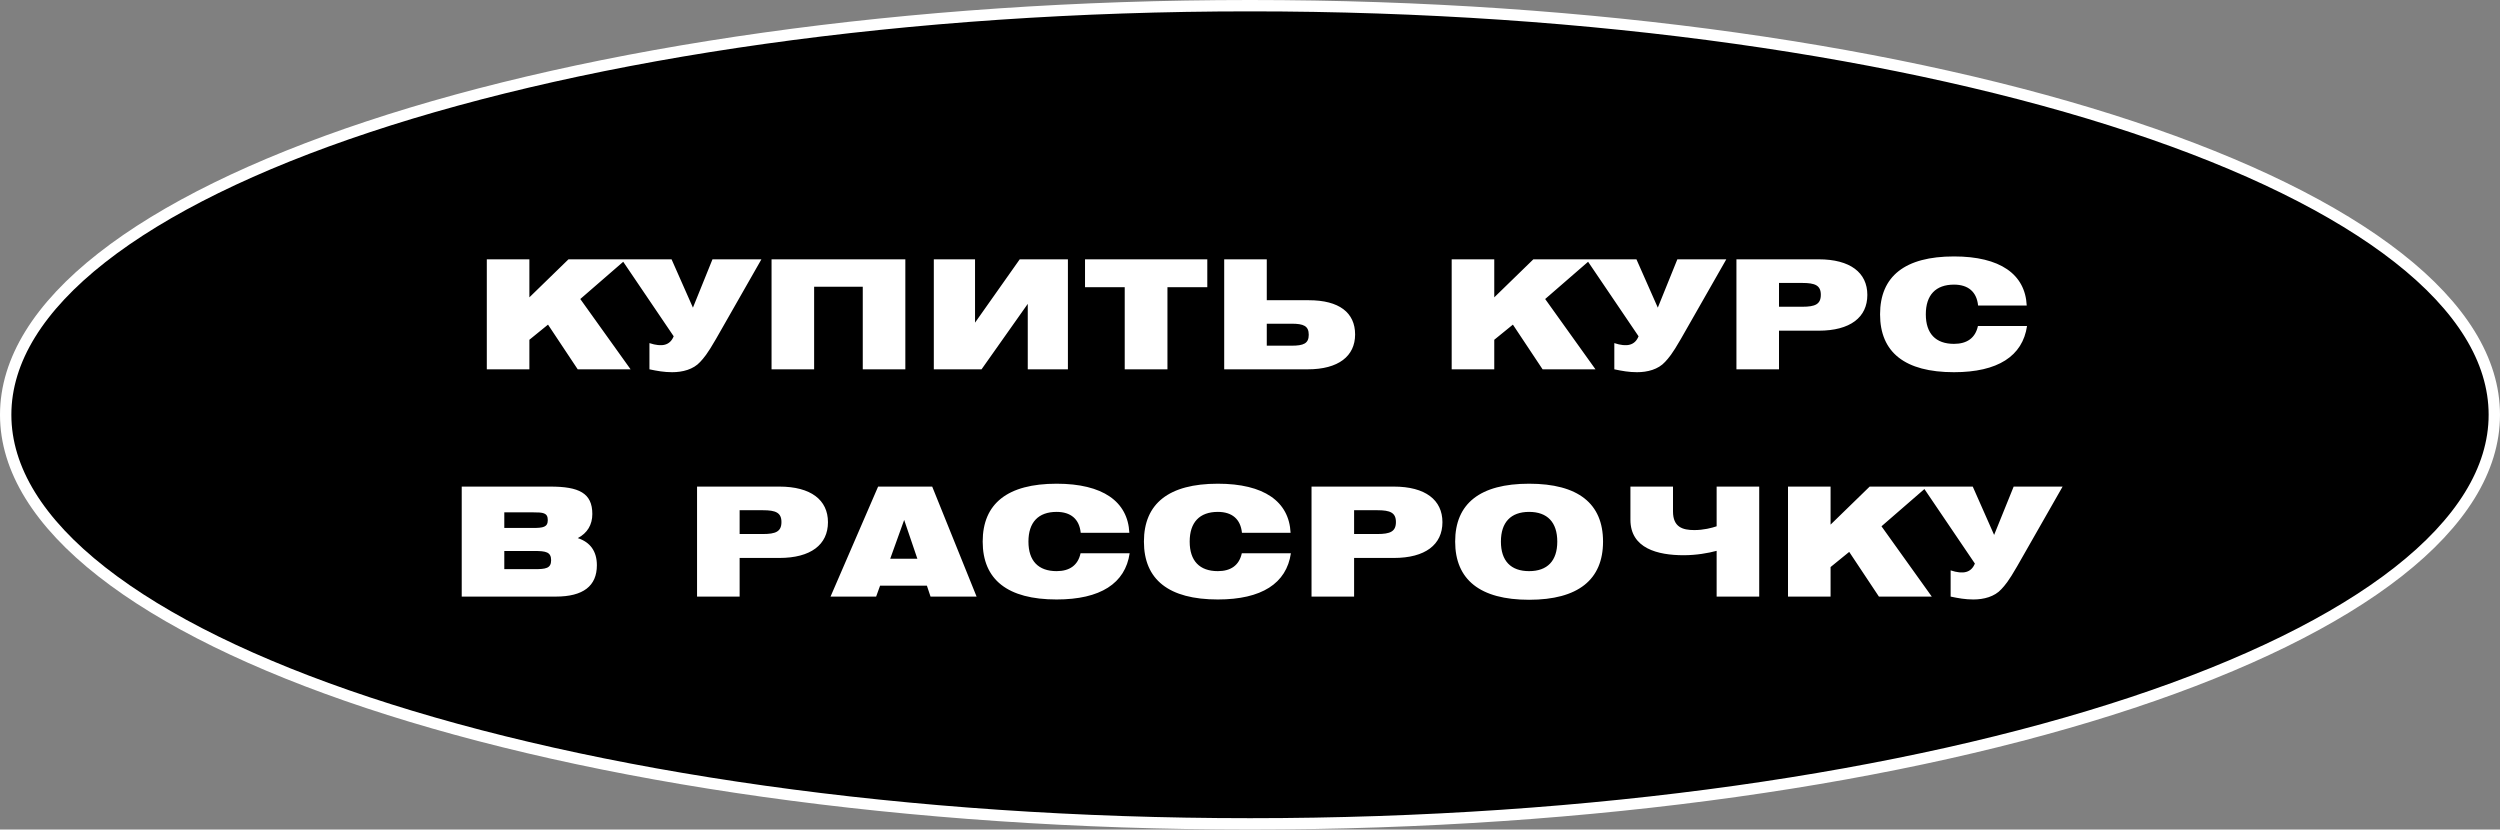
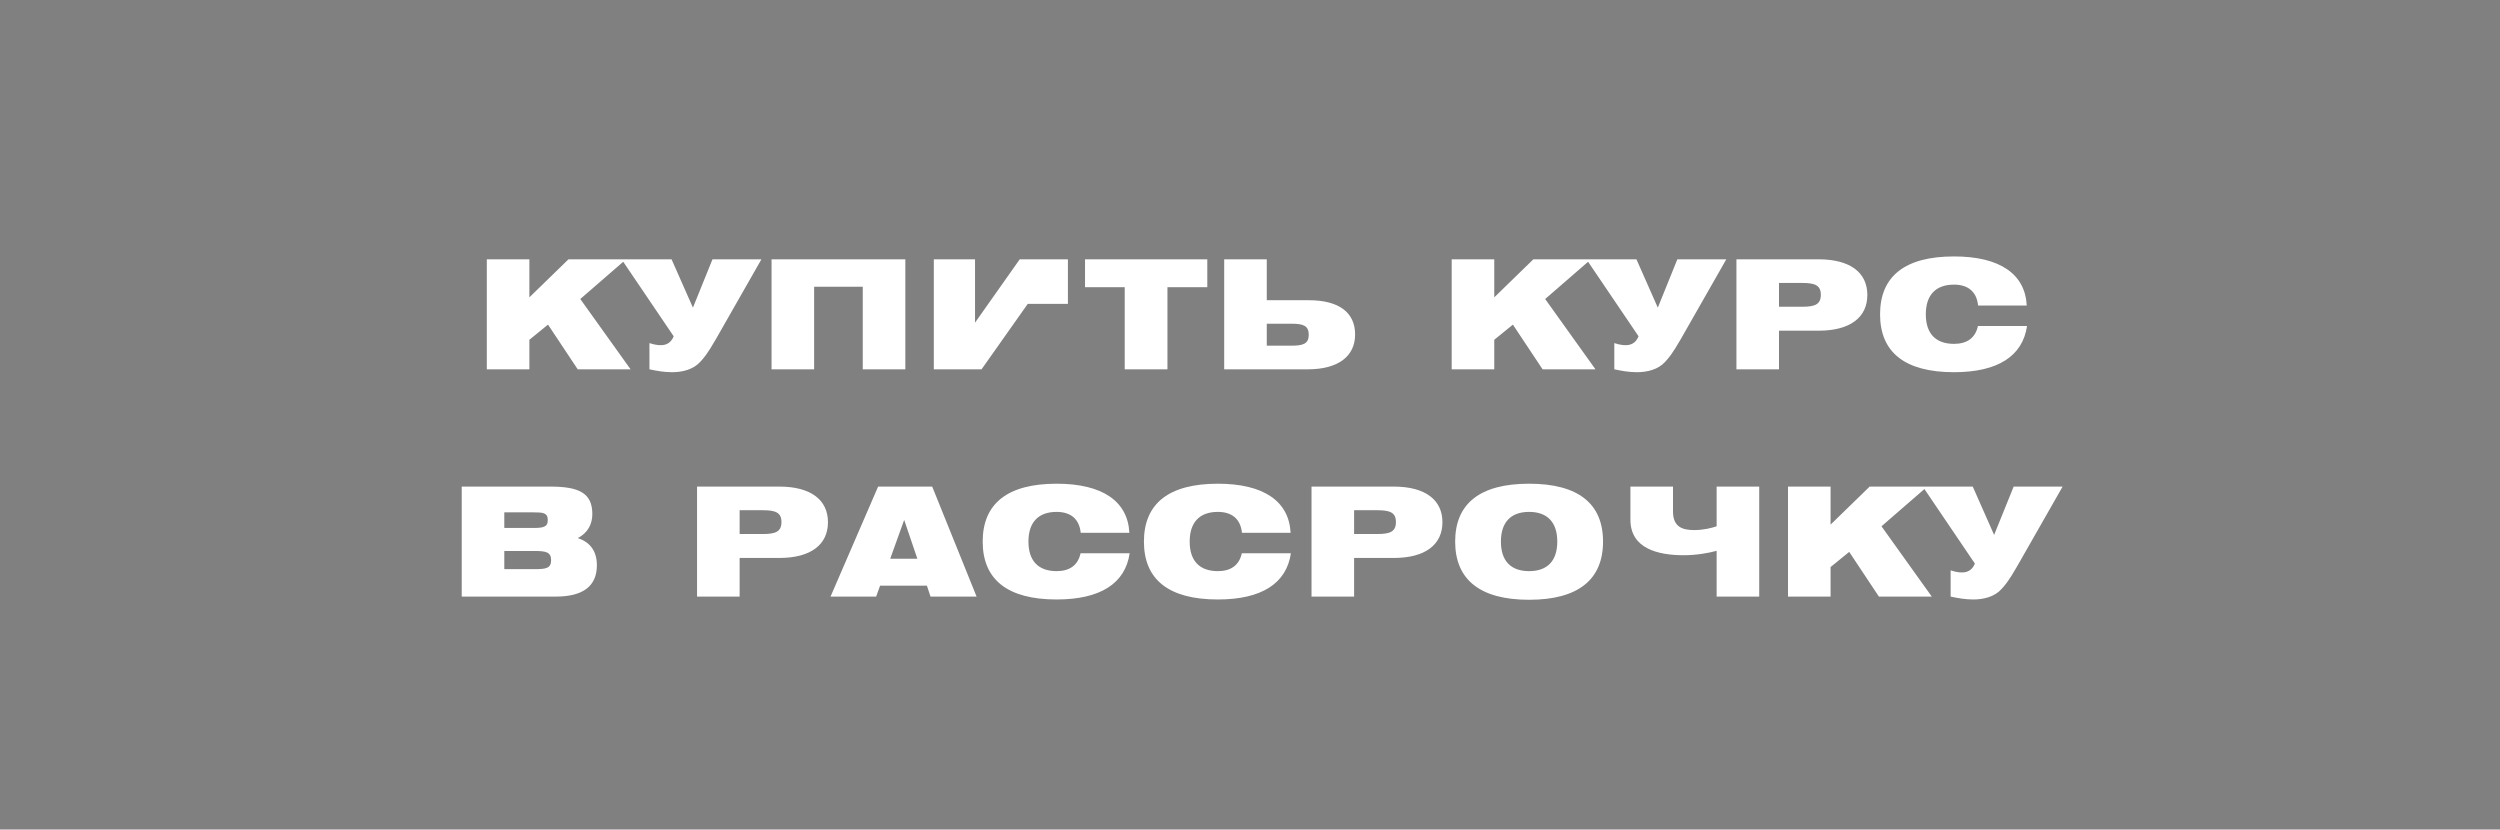
<svg xmlns="http://www.w3.org/2000/svg" width="440" height="146" viewBox="0 0 440 146" fill="none">
  <rect x="0" y="0" width="440" height="146" fill="#808080" stroke="none" />
-   <path d="M439 73C439 82.639 433.113 91.984 422.094 100.628C411.087 109.263 395.097 117.084 375.249 123.67C335.563 136.838 280.674 145 220 145C159.326 145 104.437 136.838 64.751 123.67C44.903 117.084 28.913 109.263 17.906 100.628C6.887 91.984 1 82.639 1 73C1 63.361 6.887 54.017 17.906 45.372C28.913 36.736 44.903 28.916 64.751 22.33C104.437 9.162 159.326 1 220 1C280.674 1 335.563 9.162 375.249 22.33C395.097 28.916 411.087 36.736 422.094 45.372C433.113 54.017 439 63.361 439 73Z" fill="black" stroke="white" stroke-width="2" />
-   <path d="M85.678 65H93.171V59.8L96.451 57.133L101.678 65H110.984L102.131 52.627L110.184 45.64H100.051L93.171 52.333V45.64H85.678V65ZM114.302 65C115.689 65.293 116.889 65.507 118.302 65.507C120.116 65.507 122.036 65.027 123.236 63.693C123.849 63.027 124.462 62.36 126.009 59.667L134.009 45.64H125.396L121.956 54.147L118.196 45.64H109.396L118.569 59.187C117.929 60.76 116.569 61.133 114.302 60.387V65ZM135.793 65H143.287V50.467H151.847V65H159.34V45.64H135.793V65ZM187.952 65V45.64H179.472L171.606 56.787V45.64H164.352V65H172.752L180.886 53.48V65H187.952ZM197.951 65H205.471V50.547H212.484V45.64H190.964V50.547H197.951V65ZM215.459 45.64V65H230.179C235.566 65 238.499 62.68 238.499 58.867C238.499 55.027 235.699 52.84 230.339 52.84H222.952V45.64H215.459ZM227.326 60.84H222.952V56.973H227.326C229.406 56.973 230.339 57.347 230.339 58.92C230.339 60.467 229.406 60.84 227.326 60.84ZM255.496 65H262.99V59.8L266.27 57.133L271.496 65H280.803L271.95 52.627L280.003 45.64H269.87L262.99 52.333V45.64H255.496V65ZM284.121 65C285.508 65.293 286.708 65.507 288.121 65.507C289.934 65.507 291.854 65.027 293.054 63.693C293.668 63.027 294.281 62.36 295.828 59.667L303.828 45.64H295.214L291.774 54.147L288.014 45.64H279.214L288.388 59.187C287.748 60.76 286.388 61.133 284.121 60.387V65ZM305.612 65H313.105V58.2H320.092C325.639 58.2 328.652 55.853 328.652 51.907C328.652 47.987 325.639 45.64 320.092 45.64H305.612V65ZM317.212 49.8C319.452 49.8 320.465 50.227 320.465 51.88C320.465 53.56 319.452 53.987 317.212 53.987H313.105V49.8H317.212ZM348.144 53.773H356.704C356.438 48.253 352.011 45.133 343.904 45.133C335.264 45.133 330.891 48.627 330.891 55.32C330.891 62.013 335.264 65.507 343.904 65.507C351.611 65.507 355.984 62.68 356.758 57.373H348.118C347.664 59.48 346.198 60.52 343.904 60.52C340.678 60.52 338.944 58.707 338.944 55.32C338.944 51.933 340.678 50.093 343.904 50.093C346.411 50.093 347.904 51.373 348.144 53.773ZM96.837 85.64H81.263V105H97.823C102.65 105 105.05 103.133 105.05 99.48C105.05 97.053 103.904 95.427 101.69 94.707C103.37 93.827 104.25 92.36 104.25 90.467C104.25 86.76 101.877 85.64 96.837 85.64ZM88.757 90.173H93.797C95.557 90.173 96.41 90.227 96.41 91.533C96.41 92.787 95.584 92.92 93.797 92.92H88.757V90.173ZM88.757 100.173V96.973H94.064C96.09 96.973 96.997 97.16 96.997 98.6C96.997 100.04 96.037 100.173 94.064 100.173H88.757ZM122.681 105H130.175V98.2H137.161C142.708 98.2 145.721 95.853 145.721 91.907C145.721 87.987 142.708 85.64 137.161 85.64H122.681V105ZM134.281 89.8C136.521 89.8 137.535 90.227 137.535 91.88C137.535 93.56 136.521 93.987 134.281 93.987H130.175V89.8H134.281ZM146.174 105H154.2L154.894 103.08H163.134L163.774 105H171.88L164.067 85.64H154.547L146.174 105ZM156.68 98.333L159.134 91.507L161.454 98.333H156.68ZM190.206 93.773H198.766C198.5 88.253 194.073 85.133 185.966 85.133C177.326 85.133 172.953 88.627 172.953 95.32C172.953 102.013 177.326 105.507 185.966 105.507C193.673 105.507 198.046 102.68 198.82 97.373H190.18C189.726 99.48 188.26 100.52 185.966 100.52C182.74 100.52 181.006 98.707 181.006 95.32C181.006 91.933 182.74 90.093 185.966 90.093C188.473 90.093 189.966 91.373 190.206 93.773ZM218.584 93.773H227.144C226.878 88.253 222.451 85.133 214.344 85.133C205.704 85.133 201.331 88.627 201.331 95.32C201.331 102.013 205.704 105.507 214.344 105.507C222.051 105.507 226.424 102.68 227.198 97.373H218.558C218.104 99.48 216.638 100.52 214.344 100.52C211.118 100.52 209.384 98.707 209.384 95.32C209.384 91.933 211.118 90.093 214.344 90.093C216.851 90.093 218.344 91.373 218.584 93.773ZM230.829 105H238.322V98.2H245.309C250.856 98.2 253.869 95.853 253.869 91.907C253.869 87.987 250.856 85.64 245.309 85.64H230.829V105ZM242.429 89.8C244.669 89.8 245.682 90.227 245.682 91.88C245.682 93.56 244.669 93.987 242.429 93.987H238.322V89.8H242.429ZM256.108 95.32C256.108 102.013 260.481 105.56 269.121 105.56C277.761 105.56 282.135 102.013 282.135 95.32C282.135 88.627 277.761 85.133 269.121 85.133C260.481 85.133 256.108 88.627 256.108 95.32ZM264.161 95.32C264.161 91.933 265.895 90.093 269.121 90.093C272.348 90.093 274.081 91.933 274.081 95.32C274.081 98.707 272.348 100.52 269.121 100.52C265.895 100.52 264.161 98.707 264.161 95.32ZM309.622 85.64H302.128V92.627C301.275 92.92 299.808 93.293 298.208 93.293C296.155 93.293 294.448 92.787 294.448 90.013V85.64H286.955V91.48C286.955 96.52 291.755 97.72 296.315 97.72C298.528 97.72 300.662 97.347 302.128 96.947V105H309.622V85.64ZM314.688 105H322.181V99.8L325.461 97.133L330.688 105H339.994L331.141 92.627L339.194 85.64H329.061L322.181 92.333V85.64H314.688V105ZM343.312 105C344.699 105.293 345.899 105.507 347.312 105.507C349.125 105.507 351.045 105.027 352.245 103.693C352.859 103.027 353.472 102.36 355.019 99.667L363.019 85.64H354.405L350.965 94.147L347.205 85.64H338.405L347.579 99.187C346.939 100.76 345.579 101.133 343.312 100.387V105Z" fill="white" />
+   <path d="M85.678 65H93.171V59.8L96.451 57.133L101.678 65H110.984L102.131 52.627L110.184 45.64H100.051L93.171 52.333V45.64H85.678V65ZM114.302 65C115.689 65.293 116.889 65.507 118.302 65.507C120.116 65.507 122.036 65.027 123.236 63.693C123.849 63.027 124.462 62.36 126.009 59.667L134.009 45.64H125.396L121.956 54.147L118.196 45.64H109.396L118.569 59.187C117.929 60.76 116.569 61.133 114.302 60.387V65ZM135.793 65H143.287V50.467H151.847V65H159.34V45.64H135.793V65ZM187.952 65V45.64H179.472L171.606 56.787V45.64H164.352V65H172.752L180.886 53.48H187.952ZM197.951 65H205.471V50.547H212.484V45.64H190.964V50.547H197.951V65ZM215.459 45.64V65H230.179C235.566 65 238.499 62.68 238.499 58.867C238.499 55.027 235.699 52.84 230.339 52.84H222.952V45.64H215.459ZM227.326 60.84H222.952V56.973H227.326C229.406 56.973 230.339 57.347 230.339 58.92C230.339 60.467 229.406 60.84 227.326 60.84ZM255.496 65H262.99V59.8L266.27 57.133L271.496 65H280.803L271.95 52.627L280.003 45.64H269.87L262.99 52.333V45.64H255.496V65ZM284.121 65C285.508 65.293 286.708 65.507 288.121 65.507C289.934 65.507 291.854 65.027 293.054 63.693C293.668 63.027 294.281 62.36 295.828 59.667L303.828 45.64H295.214L291.774 54.147L288.014 45.64H279.214L288.388 59.187C287.748 60.76 286.388 61.133 284.121 60.387V65ZM305.612 65H313.105V58.2H320.092C325.639 58.2 328.652 55.853 328.652 51.907C328.652 47.987 325.639 45.64 320.092 45.64H305.612V65ZM317.212 49.8C319.452 49.8 320.465 50.227 320.465 51.88C320.465 53.56 319.452 53.987 317.212 53.987H313.105V49.8H317.212ZM348.144 53.773H356.704C356.438 48.253 352.011 45.133 343.904 45.133C335.264 45.133 330.891 48.627 330.891 55.32C330.891 62.013 335.264 65.507 343.904 65.507C351.611 65.507 355.984 62.68 356.758 57.373H348.118C347.664 59.48 346.198 60.52 343.904 60.52C340.678 60.52 338.944 58.707 338.944 55.32C338.944 51.933 340.678 50.093 343.904 50.093C346.411 50.093 347.904 51.373 348.144 53.773ZM96.837 85.64H81.263V105H97.823C102.65 105 105.05 103.133 105.05 99.48C105.05 97.053 103.904 95.427 101.69 94.707C103.37 93.827 104.25 92.36 104.25 90.467C104.25 86.76 101.877 85.64 96.837 85.64ZM88.757 90.173H93.797C95.557 90.173 96.41 90.227 96.41 91.533C96.41 92.787 95.584 92.92 93.797 92.92H88.757V90.173ZM88.757 100.173V96.973H94.064C96.09 96.973 96.997 97.16 96.997 98.6C96.997 100.04 96.037 100.173 94.064 100.173H88.757ZM122.681 105H130.175V98.2H137.161C142.708 98.2 145.721 95.853 145.721 91.907C145.721 87.987 142.708 85.64 137.161 85.64H122.681V105ZM134.281 89.8C136.521 89.8 137.535 90.227 137.535 91.88C137.535 93.56 136.521 93.987 134.281 93.987H130.175V89.8H134.281ZM146.174 105H154.2L154.894 103.08H163.134L163.774 105H171.88L164.067 85.64H154.547L146.174 105ZM156.68 98.333L159.134 91.507L161.454 98.333H156.68ZM190.206 93.773H198.766C198.5 88.253 194.073 85.133 185.966 85.133C177.326 85.133 172.953 88.627 172.953 95.32C172.953 102.013 177.326 105.507 185.966 105.507C193.673 105.507 198.046 102.68 198.82 97.373H190.18C189.726 99.48 188.26 100.52 185.966 100.52C182.74 100.52 181.006 98.707 181.006 95.32C181.006 91.933 182.74 90.093 185.966 90.093C188.473 90.093 189.966 91.373 190.206 93.773ZM218.584 93.773H227.144C226.878 88.253 222.451 85.133 214.344 85.133C205.704 85.133 201.331 88.627 201.331 95.32C201.331 102.013 205.704 105.507 214.344 105.507C222.051 105.507 226.424 102.68 227.198 97.373H218.558C218.104 99.48 216.638 100.52 214.344 100.52C211.118 100.52 209.384 98.707 209.384 95.32C209.384 91.933 211.118 90.093 214.344 90.093C216.851 90.093 218.344 91.373 218.584 93.773ZM230.829 105H238.322V98.2H245.309C250.856 98.2 253.869 95.853 253.869 91.907C253.869 87.987 250.856 85.64 245.309 85.64H230.829V105ZM242.429 89.8C244.669 89.8 245.682 90.227 245.682 91.88C245.682 93.56 244.669 93.987 242.429 93.987H238.322V89.8H242.429ZM256.108 95.32C256.108 102.013 260.481 105.56 269.121 105.56C277.761 105.56 282.135 102.013 282.135 95.32C282.135 88.627 277.761 85.133 269.121 85.133C260.481 85.133 256.108 88.627 256.108 95.32ZM264.161 95.32C264.161 91.933 265.895 90.093 269.121 90.093C272.348 90.093 274.081 91.933 274.081 95.32C274.081 98.707 272.348 100.52 269.121 100.52C265.895 100.52 264.161 98.707 264.161 95.32ZM309.622 85.64H302.128V92.627C301.275 92.92 299.808 93.293 298.208 93.293C296.155 93.293 294.448 92.787 294.448 90.013V85.64H286.955V91.48C286.955 96.52 291.755 97.72 296.315 97.72C298.528 97.72 300.662 97.347 302.128 96.947V105H309.622V85.64ZM314.688 105H322.181V99.8L325.461 97.133L330.688 105H339.994L331.141 92.627L339.194 85.64H329.061L322.181 92.333V85.64H314.688V105ZM343.312 105C344.699 105.293 345.899 105.507 347.312 105.507C349.125 105.507 351.045 105.027 352.245 103.693C352.859 103.027 353.472 102.36 355.019 99.667L363.019 85.64H354.405L350.965 94.147L347.205 85.64H338.405L347.579 99.187C346.939 100.76 345.579 101.133 343.312 100.387V105Z" fill="white" />
</svg>